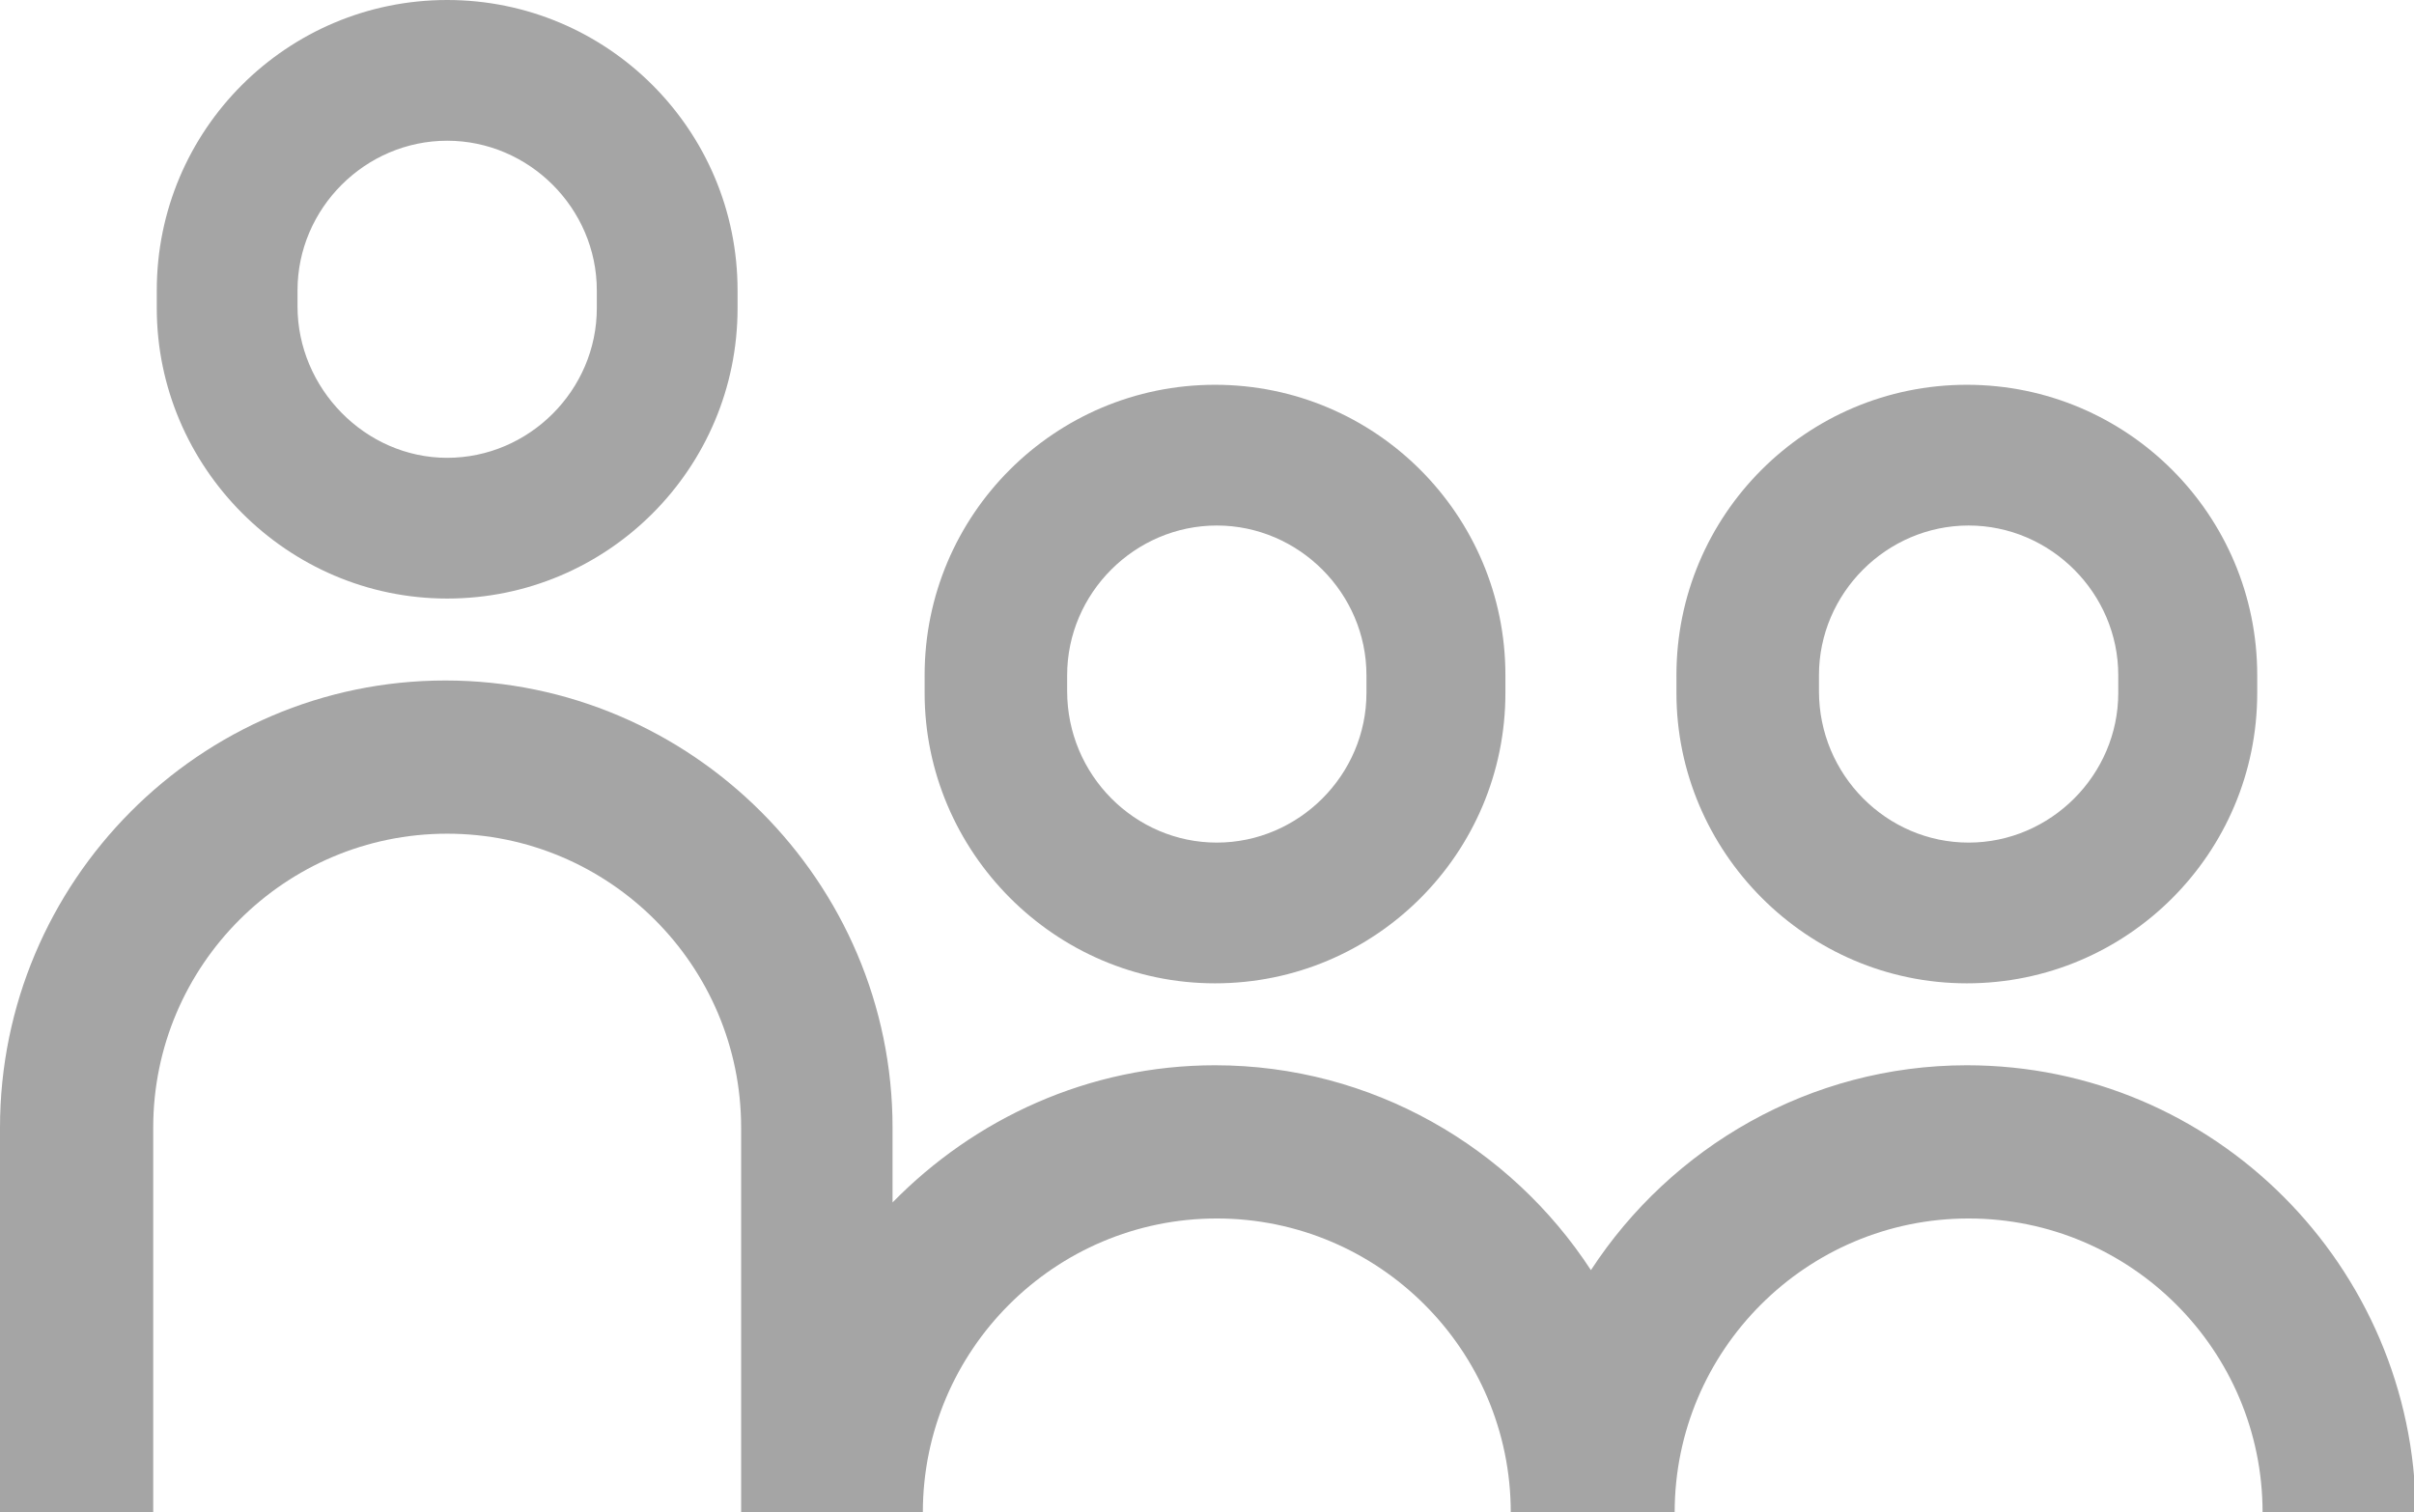
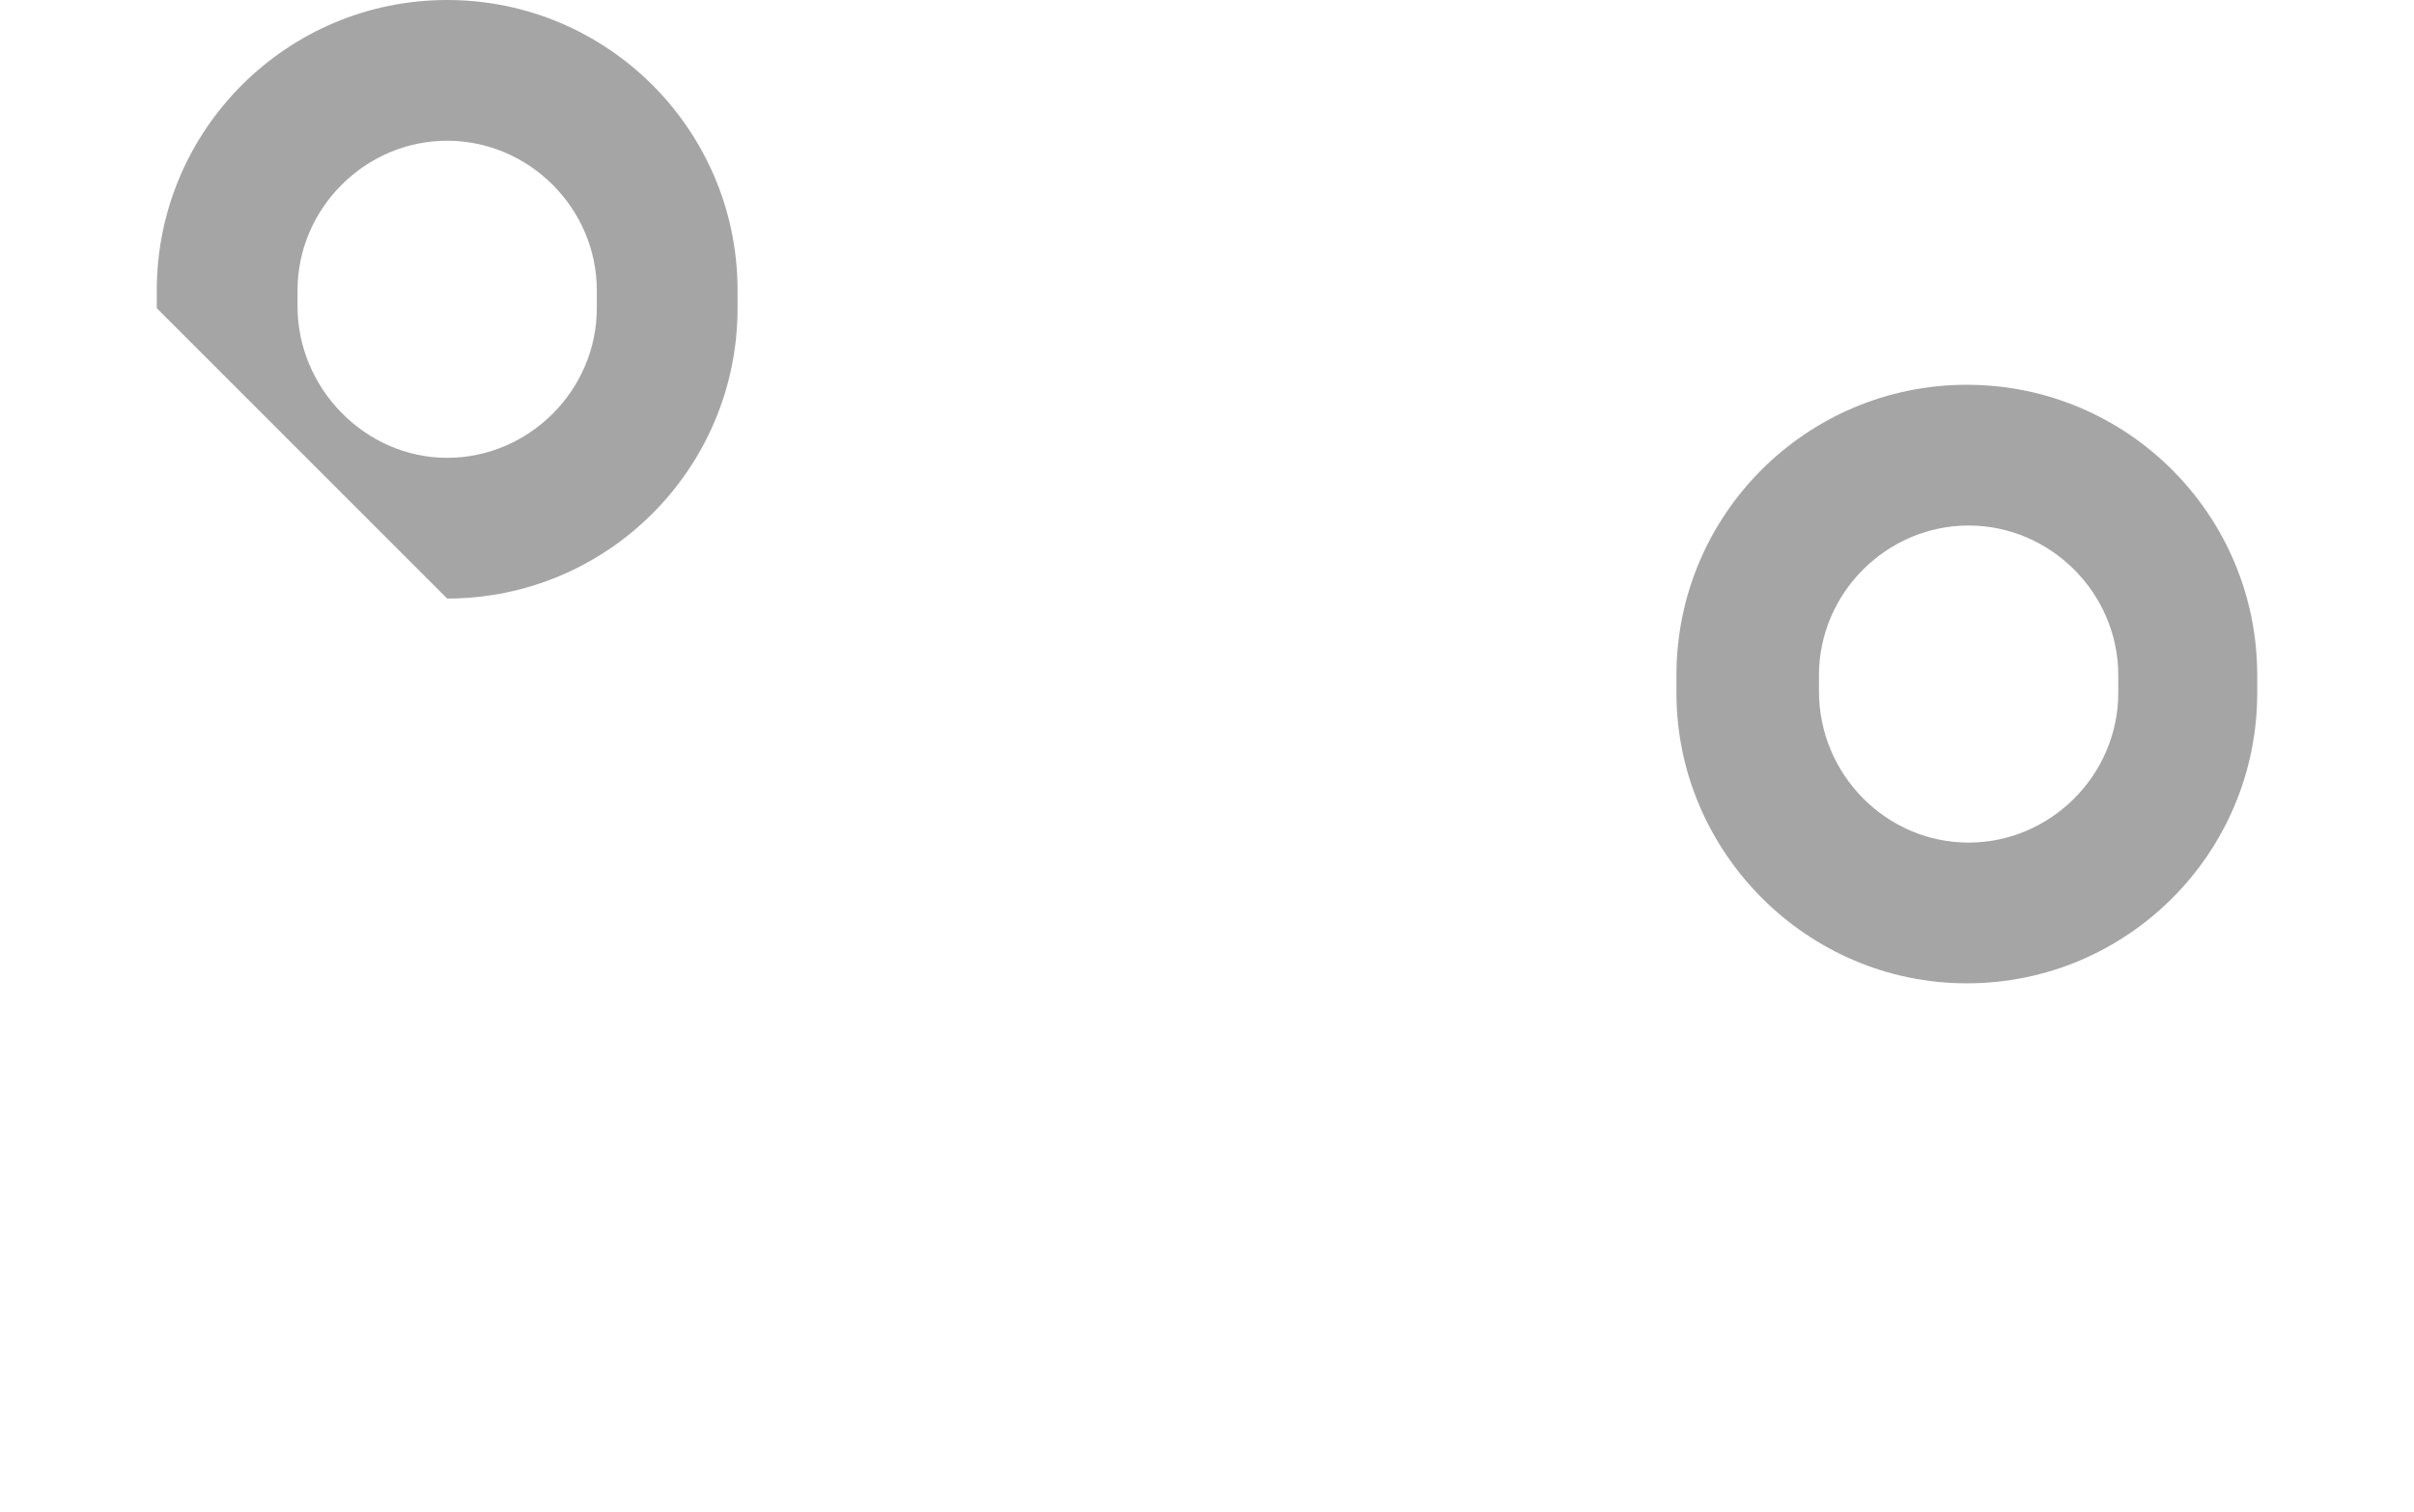
<svg xmlns="http://www.w3.org/2000/svg" version="1.1" id="Calque_1" x="0px" y="0px" viewBox="0 0 135.5 84.9" style="enable-background:new 0 0 135.5 84.9;" xml:space="preserve">
  <style type="text/css">
	.st0{fill:#A5A5A5;}
</style>
  <g>
-     <path class="st0" d="M68.2,55.2c9,0,16.3-7.3,16.3-16.3v-0.1V38v-0.1c0-9-7.3-16.3-16.3-16.3s-16.3,7.3-16.3,16.3V38v0.8v0.1   C51.9,47.8,59.2,55.2,68.2,55.2z M59.9,38.8V38v-0.1c0-4.6,3.8-8.4,8.4-8.4s8.4,3.8,8.4,8.4V38v0.8v0.1c0,4.6-3.8,8.4-8.4,8.4   S59.9,43.5,59.9,38.8L59.9,38.8z" />
-     <path class="st0" d="M25.1,33.6c9,0,16.3-7.3,16.3-16.3v-0.1v-0.8v-0.1c0-9-7.3-16.3-16.3-16.3S8.8,7.3,8.8,16.3v0.1v0.8v0.1   C8.8,26.2,16.1,33.6,25.1,33.6z M16.7,17.2v-0.8v-0.1c0-4.6,3.8-8.4,8.4-8.4s8.4,3.8,8.4,8.4v0.1v0.8v0.1c0,4.6-3.8,8.4-8.4,8.4   S16.7,21.8,16.7,17.2L16.7,17.2z" />
-     <path class="st0" d="M110.4,59.8c-8.8,0-16.6,4.6-21.1,11.5c-4.5-6.9-12.3-11.5-21.1-11.5c-7.1,0-13.5,3-18.1,7.7v-4.2   c0-13.8-11.3-25.1-25.1-25.1S0,49.5,0,63.3v21.6h8.6V63.3c0-9.1,7.4-16.5,16.5-16.5c9.1,0,16.5,7.4,16.5,16.5v21.6h1.6h7h1.6   c0-9.1,7.4-16.5,16.5-16.5c9.1,0,16.5,7.4,16.5,16.5h0.6h8h0.6c0-9.1,7.4-16.5,16.5-16.5c9.1,0,16.5,7.4,16.5,16.5h8.6   C135.5,71.1,124.3,59.8,110.4,59.8z" />
+     <path class="st0" d="M25.1,33.6c9,0,16.3-7.3,16.3-16.3v-0.1v-0.8v-0.1c0-9-7.3-16.3-16.3-16.3S8.8,7.3,8.8,16.3v0.1v0.8v0.1   z M16.7,17.2v-0.8v-0.1c0-4.6,3.8-8.4,8.4-8.4s8.4,3.8,8.4,8.4v0.1v0.8v0.1c0,4.6-3.8,8.4-8.4,8.4   S16.7,21.8,16.7,17.2L16.7,17.2z" />
    <path class="st0" d="M110.4,55.2c9,0,16.3-7.3,16.3-16.3v-0.1V38v-0.1c0-9-7.3-16.3-16.3-16.3s-16.3,7.3-16.3,16.3V38v0.8v0.1   C94.1,47.8,101.4,55.2,110.4,55.2z M102.1,38.8V38v-0.1c0-4.6,3.8-8.4,8.4-8.4s8.4,3.8,8.4,8.4V38v0.8v0.1c0,4.6-3.8,8.4-8.4,8.4   S102.1,43.5,102.1,38.8L102.1,38.8z" />
  </g>
</svg>